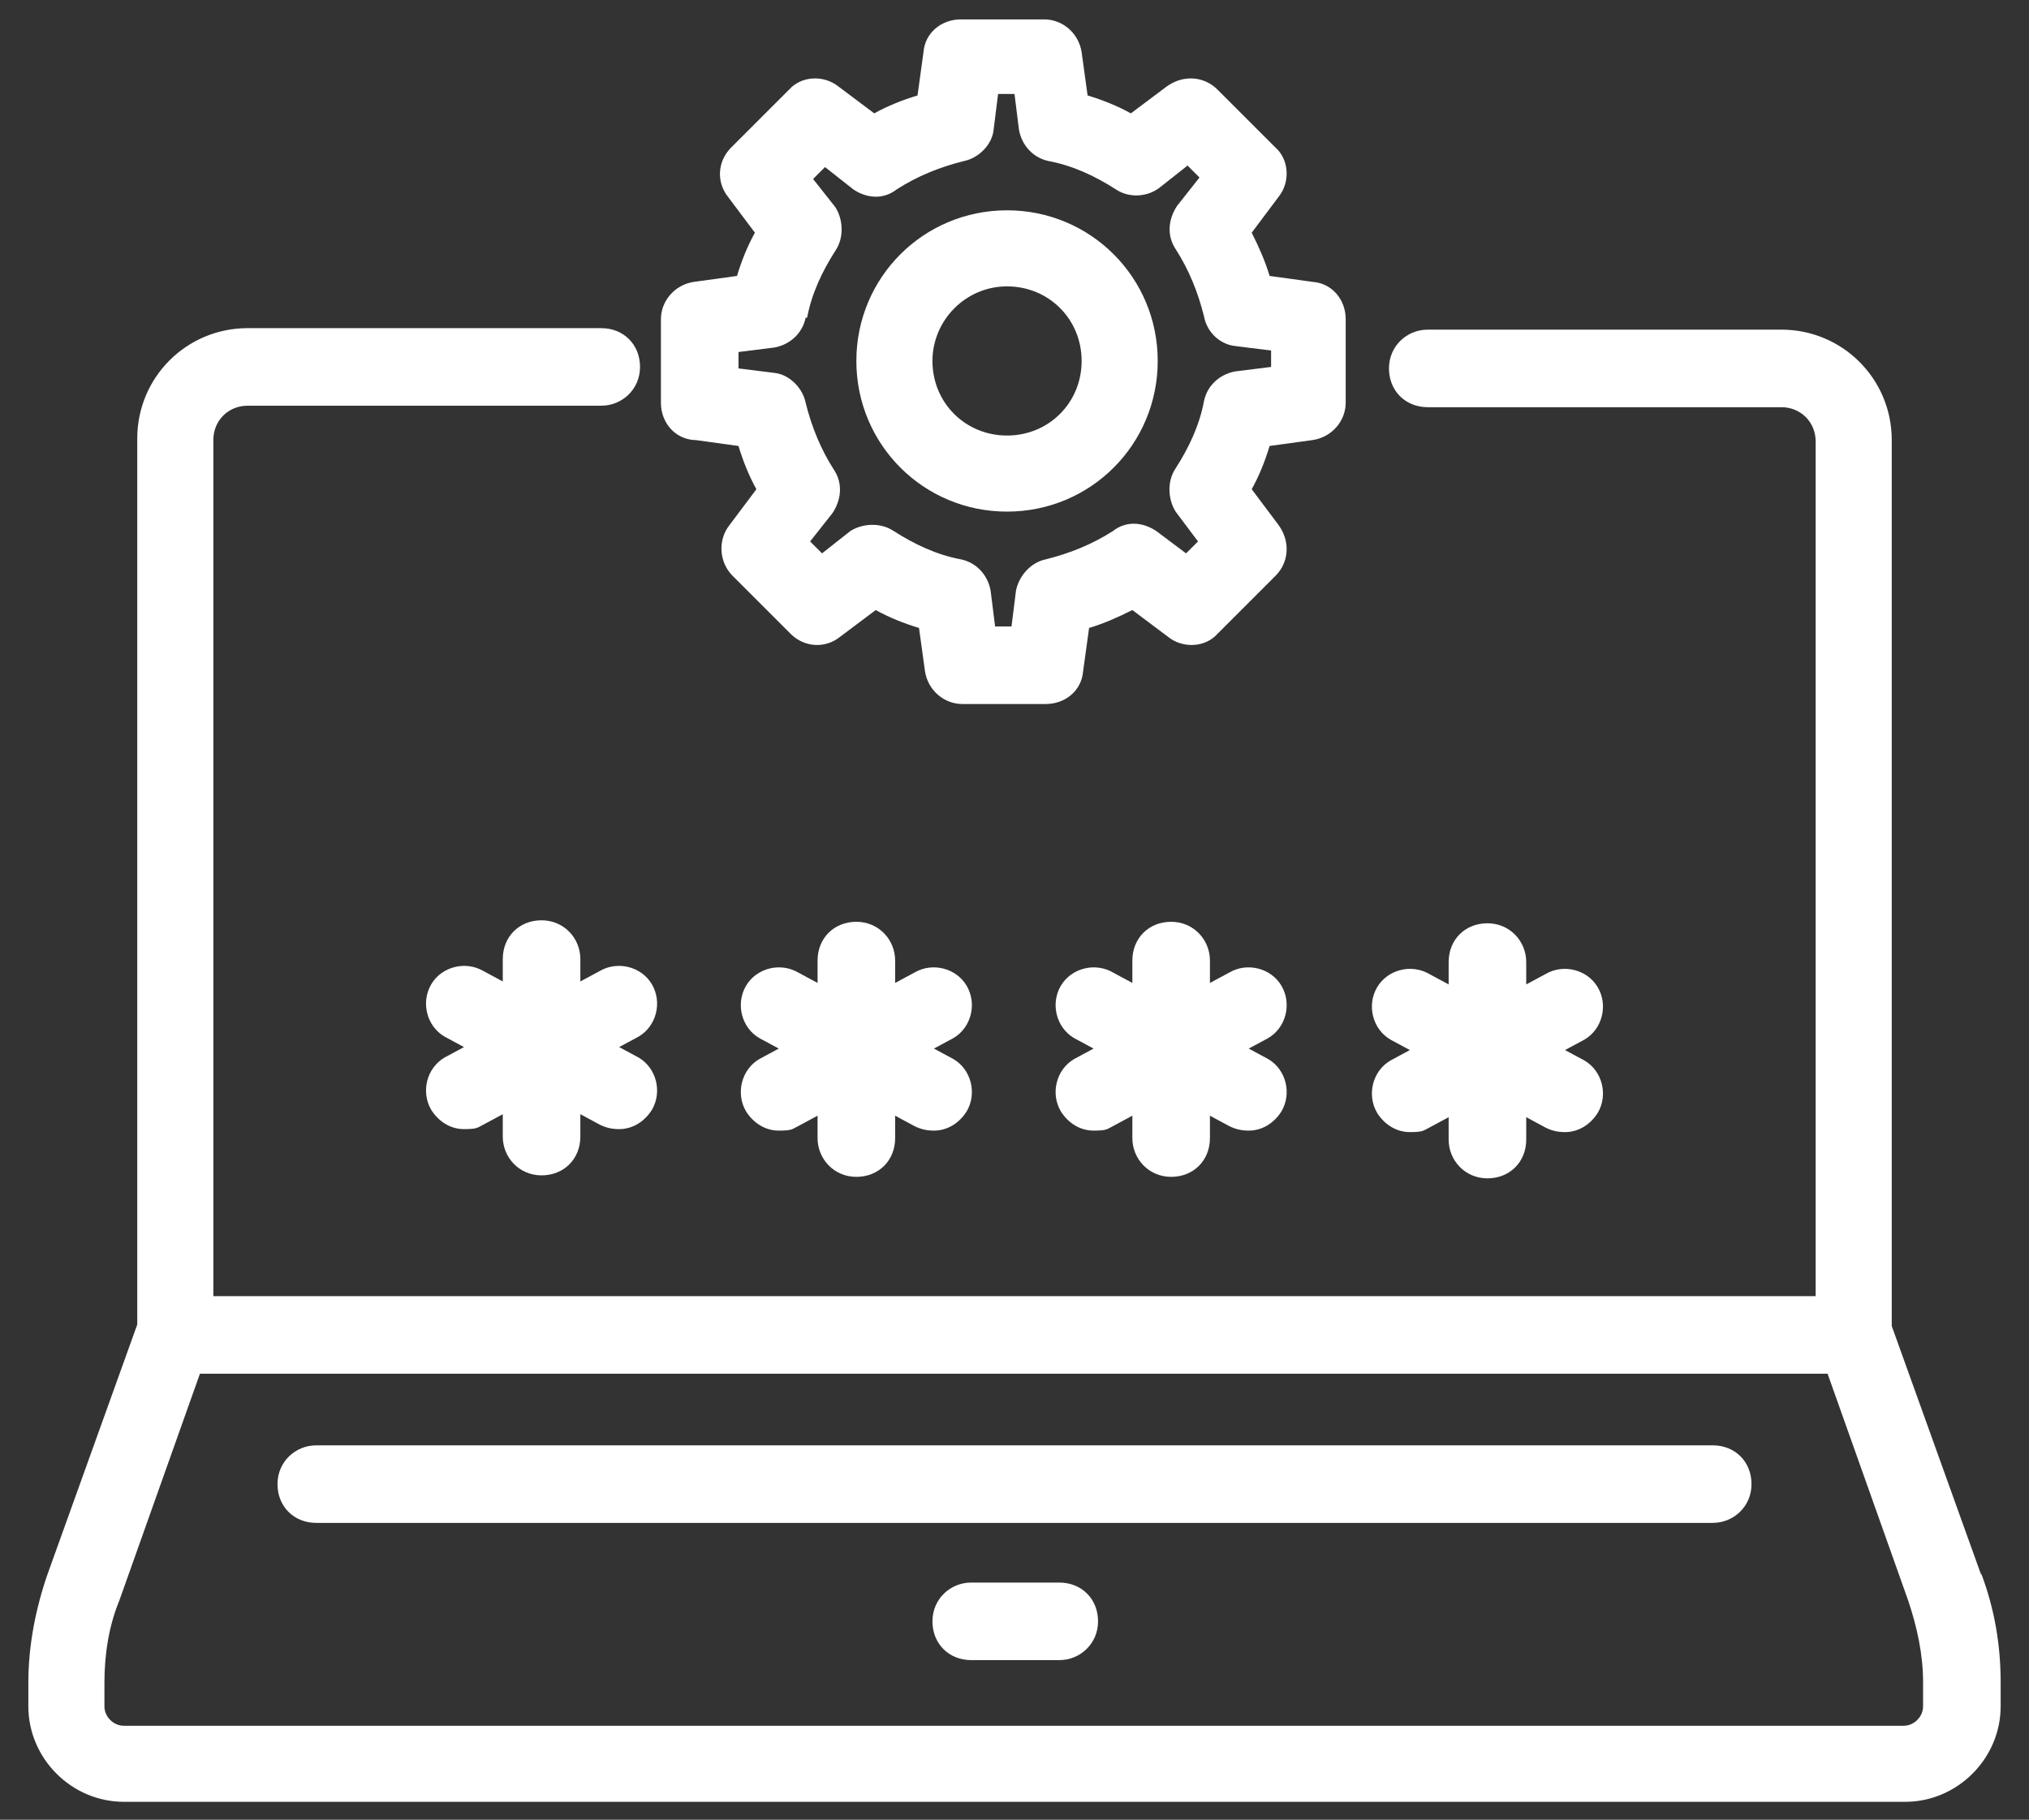
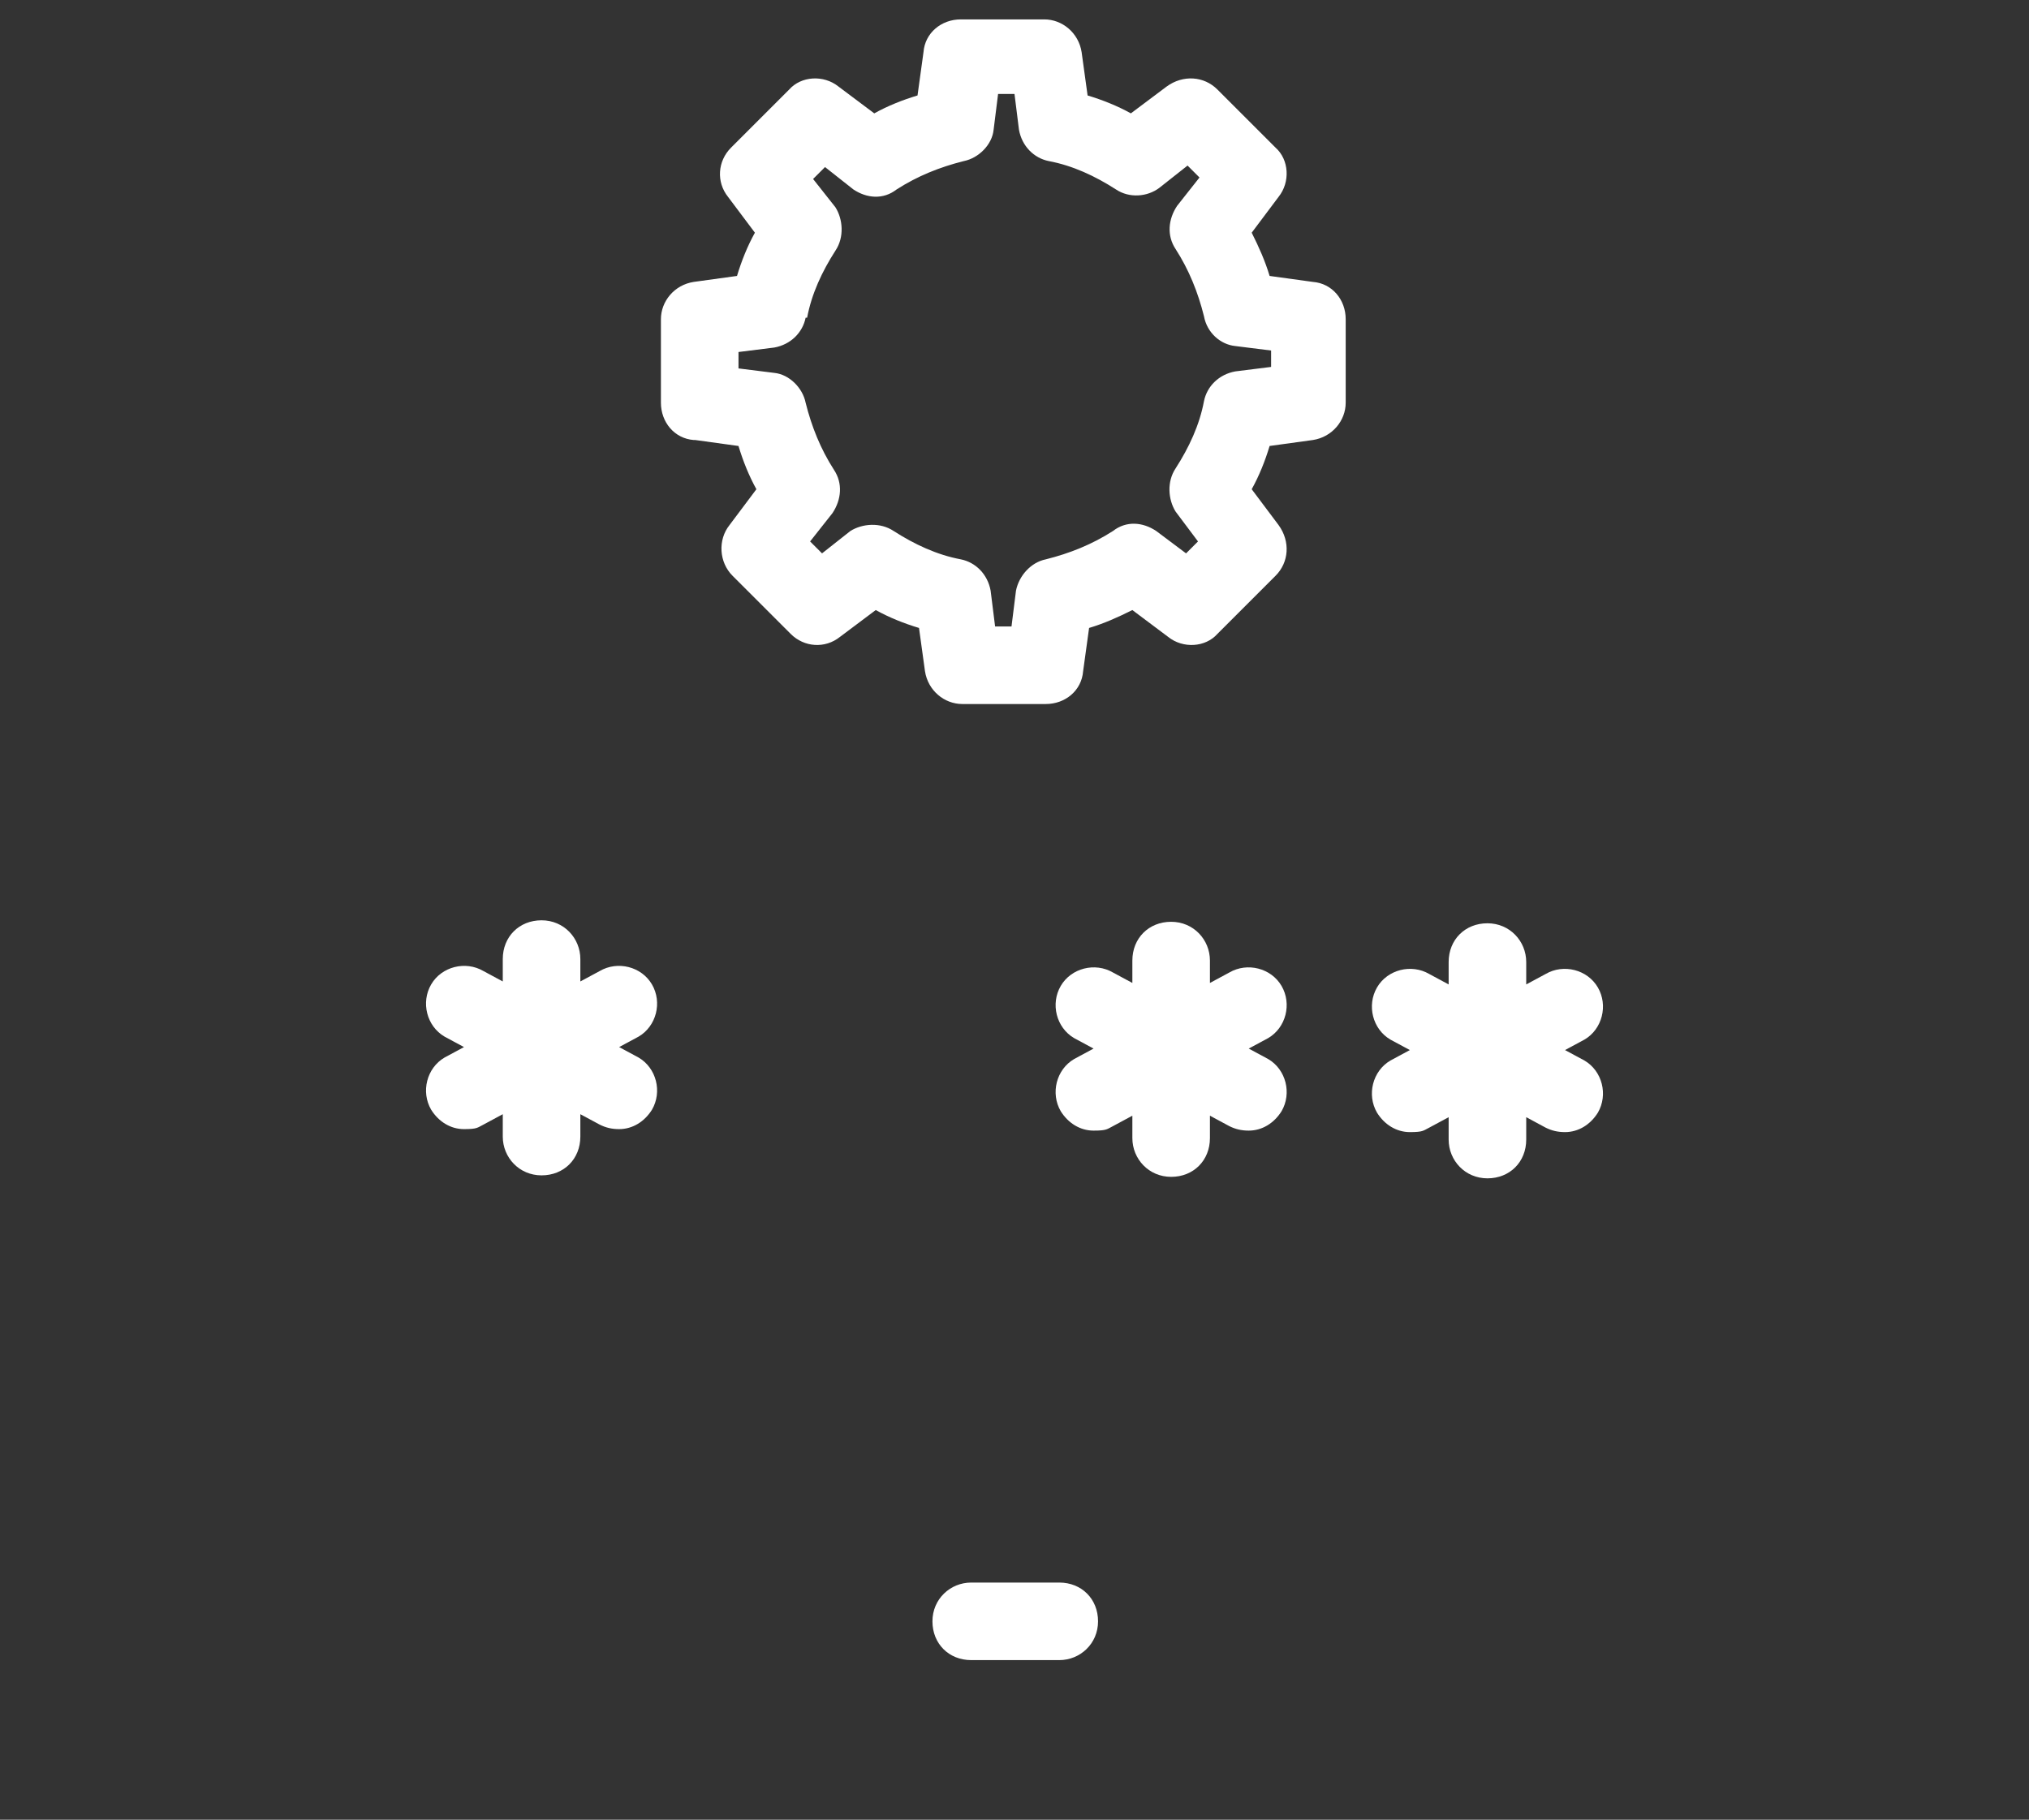
<svg xmlns="http://www.w3.org/2000/svg" id="Layer_1" data-name="Layer 1" viewBox="0 0 136 122">
  <rect x="0" y="0" width="136" height="122" fill="#333333" stroke="none" />
  <defs>
    <style>      .cls-1 {        fill: #fff;        stroke-width: 0px;      }    </style>
  </defs>
  <path class="cls-1" d="M40.2,65.1l-1.3.7v-1.5c0-1.4-1.1-2.6-2.6-2.6s-2.6,1.1-2.6,2.6v1.5l-1.3-.7c-1.2-.7-2.8-.3-3.5.9-.7,1.2-.3,2.8.9,3.5l1.3.7-1.3.7c-1.2.7-1.6,2.3-.9,3.5.5.8,1.3,1.3,2.2,1.3s.9-.1,1.3-.3l1.3-.7v1.5c0,1.4,1.1,2.6,2.6,2.6s2.6-1.1,2.6-2.6v-1.5l1.3.7c.4.2.8.3,1.3.3.9,0,1.7-.5,2.2-1.3.7-1.2.3-2.8-.9-3.5l-1.3-.7,1.3-.7c1.2-.7,1.6-2.3.9-3.5-.7-1.2-2.3-1.6-3.5-.9Z" />
-   <path class="cls-1" d="M64.8,66.1c-.7-1.2-2.3-1.6-3.5-.9l-1.3.7v-1.5c0-1.4-1.1-2.6-2.6-2.6s-2.6,1.1-2.6,2.6v1.5l-1.3-.7c-1.2-.7-2.8-.3-3.5.9-.7,1.2-.3,2.8.9,3.5l1.3.7-1.3.7c-1.2.7-1.6,2.3-.9,3.5.5.8,1.3,1.3,2.2,1.3s.9-.1,1.3-.3l1.3-.7v1.5c0,1.4,1.1,2.6,2.6,2.6s2.6-1.1,2.6-2.6v-1.5l1.3.7c.4.2.8.3,1.3.3.9,0,1.7-.5,2.2-1.3.7-1.2.3-2.8-.9-3.5l-1.3-.7,1.3-.7c1.2-.7,1.6-2.3.9-3.5Z" />
  <path class="cls-1" d="M85.9,66.1c-.7-1.2-2.3-1.6-3.5-.9l-1.3.7v-1.5c0-1.4-1.1-2.6-2.6-2.6s-2.6,1.1-2.6,2.6v1.5l-1.3-.7c-1.2-.7-2.8-.3-3.5.9-.7,1.2-.3,2.8.9,3.5l1.3.7-1.3.7c-1.2.7-1.6,2.3-.9,3.5.5.8,1.3,1.3,2.2,1.3s.9-.1,1.3-.3l1.3-.7v1.5c0,1.4,1.1,2.6,2.6,2.6s2.6-1.1,2.6-2.6v-1.5l1.3.7c.4.2.8.3,1.3.3.9,0,1.7-.5,2.2-1.3.7-1.2.3-2.8-.9-3.5l-1.3-.7,1.3-.7c1.2-.7,1.6-2.3.9-3.5Z" />
  <path class="cls-1" d="M92.3,74.6c.5.8,1.3,1.3,2.2,1.3s.9-.1,1.3-.3l1.3-.7v1.5c0,1.4,1.1,2.6,2.6,2.6s2.6-1.1,2.6-2.6v-1.5l1.3.7c.4.2.8.3,1.3.3.9,0,1.7-.5,2.2-1.3.7-1.2.3-2.8-.9-3.5l-1.3-.7,1.3-.7c1.2-.7,1.6-2.3.9-3.5-.7-1.2-2.3-1.6-3.5-.9l-1.3.7v-1.5c0-1.4-1.1-2.6-2.6-2.6s-2.6,1.1-2.6,2.6v1.5l-1.3-.7c-1.2-.7-2.8-.3-3.5.9-.7,1.2-.3,2.8.9,3.5l1.3.7-1.3.7c-1.2.7-1.6,2.3-.9,3.5Z" />
-   <path class="cls-1" d="M132.8,105.6l-6-16.7V29.5c0-4.1-3.3-7.4-7.4-7.4h-23.7c-1.4,0-2.6,1.1-2.6,2.6s1.1,2.6,2.6,2.6h23.7c1.3,0,2.3,1,2.3,2.3v57.3H14.3V29.5c0-1.3,1-2.3,2.3-2.3h23.7c1.4,0,2.6-1.1,2.6-2.6s-1.1-2.6-2.6-2.6h-23.7c-4.1,0-7.4,3.3-7.4,7.4v59.4l-6,16.7c-.8,2.3-1.3,4.8-1.3,7.3v1.6c0,3.5,2.9,6.4,6.4,6.4h119.4c3.5,0,6.4-2.9,6.4-6.4v-1.6c0-2.5-.4-4.9-1.3-7.3ZM128.9,114.4c0,.7-.6,1.3-1.3,1.3H8.3c-.7,0-1.3-.6-1.3-1.3v-1.6c0-1.9.3-3.8,1-5.5l5.4-15.2h109.1l5.4,15.2c.6,1.8,1,3.6,1,5.5v1.6Z" />
  <path class="cls-1" d="M71,106.1h-5.9c-1.4,0-2.6,1.1-2.6,2.6s1.1,2.6,2.6,2.6h5.9c1.4,0,2.6-1.1,2.6-2.6s-1.1-2.6-2.6-2.6Z" />
-   <path class="cls-1" d="M114.8,96.9H21.2c-1.4,0-2.6,1.1-2.6,2.6s1.1,2.6,2.6,2.6h93.6c1.4,0,2.6-1.1,2.6-2.6s-1.1-2.6-2.6-2.6Z" />
  <path class="cls-1" d="M46.6,29.5l2.9.4c.3,1,.7,2,1.2,2.9l-1.8,2.4c-.8,1-.7,2.5.2,3.4l3.9,3.9c.9.9,2.3,1,3.3.2l2.4-1.8c.9.5,1.9.9,2.9,1.2l.4,2.9c.2,1.3,1.3,2.2,2.5,2.2h5.6c1.3,0,2.4-.9,2.5-2.2l.4-2.9c1-.3,1.9-.7,2.9-1.2l2.4,1.8c1,.8,2.5.7,3.3-.2l3.9-3.9c.9-.9,1-2.3.2-3.4l-1.8-2.4c.5-.9.9-1.9,1.2-2.9l2.9-.4c1.3-.2,2.2-1.3,2.2-2.5v-5.6c0-1.3-.9-2.4-2.2-2.5l-2.9-.4c-.3-1-.7-1.9-1.2-2.9l1.8-2.4c.8-1,.7-2.5-.2-3.3l-3.9-3.9c-.9-.9-2.3-1-3.4-.2l-2.4,1.8c-.9-.5-1.9-.9-2.9-1.2l-.4-2.9c-.2-1.3-1.3-2.2-2.5-2.2h-5.6c-1.3,0-2.4.9-2.5,2.2l-.4,2.9c-1,.3-2,.7-2.9,1.2l-2.4-1.8c-1-.8-2.5-.7-3.3.2l-3.9,3.9c-.9.9-1,2.3-.2,3.3l1.8,2.4c-.5.9-.9,1.9-1.2,2.9l-2.9.4c-1.3.2-2.2,1.3-2.2,2.5v5.6c0,1.3.9,2.4,2.2,2.5ZM54.1,21.3c.3-1.6,1-3.1,1.9-4.5.6-.9.5-2.1,0-2.9l-1.5-1.9.8-.8,1.9,1.5c.9.6,2,.7,2.9,0,1.4-.9,2.9-1.5,4.5-1.9,1-.2,1.9-1.1,2-2.1l.3-2.4h1.1l.3,2.4c.2,1.1,1,1.9,2,2.1,1.6.3,3.1,1,4.5,1.9.9.6,2.1.5,2.9-.1l1.9-1.5.8.8-1.5,1.9c-.6.9-.7,2-.1,2.9.9,1.4,1.5,2.9,1.9,4.5.2,1.1,1.1,1.9,2.1,2l2.4.3v1.1l-2.4.3c-1.1.2-1.9,1-2.1,2-.3,1.6-1,3.1-1.9,4.5-.6.9-.5,2.1,0,2.9l1.5,2-.8.8-2-1.5c-.9-.6-2-.7-2.9,0-1.4.9-2.9,1.5-4.5,1.9-1,.2-1.8,1.1-2,2.1l-.3,2.4h-1.1l-.3-2.4c-.2-1.1-1-1.9-2-2.1-1.6-.3-3.1-1-4.5-1.9-.9-.6-2.1-.5-2.9,0l-1.9,1.5-.8-.8,1.5-1.9c.6-.9.7-2,.1-2.9-.9-1.4-1.5-2.9-1.9-4.5-.2-1-1.1-1.9-2.1-2l-2.4-.3v-1.1l2.4-.3c1.1-.2,1.9-1,2.1-2Z" />
-   <path class="cls-1" d="M67.5,34.3c5.6,0,10.1-4.5,10.1-10.1s-4.5-10.1-10.1-10.1-10.1,4.5-10.1,10.1,4.5,10.1,10.1,10.1ZM62.5,24.2c0-2.7,2.2-5,5-5s5,2.2,5,5-2.2,5-5,5-5-2.2-5-5Z" />
</svg>